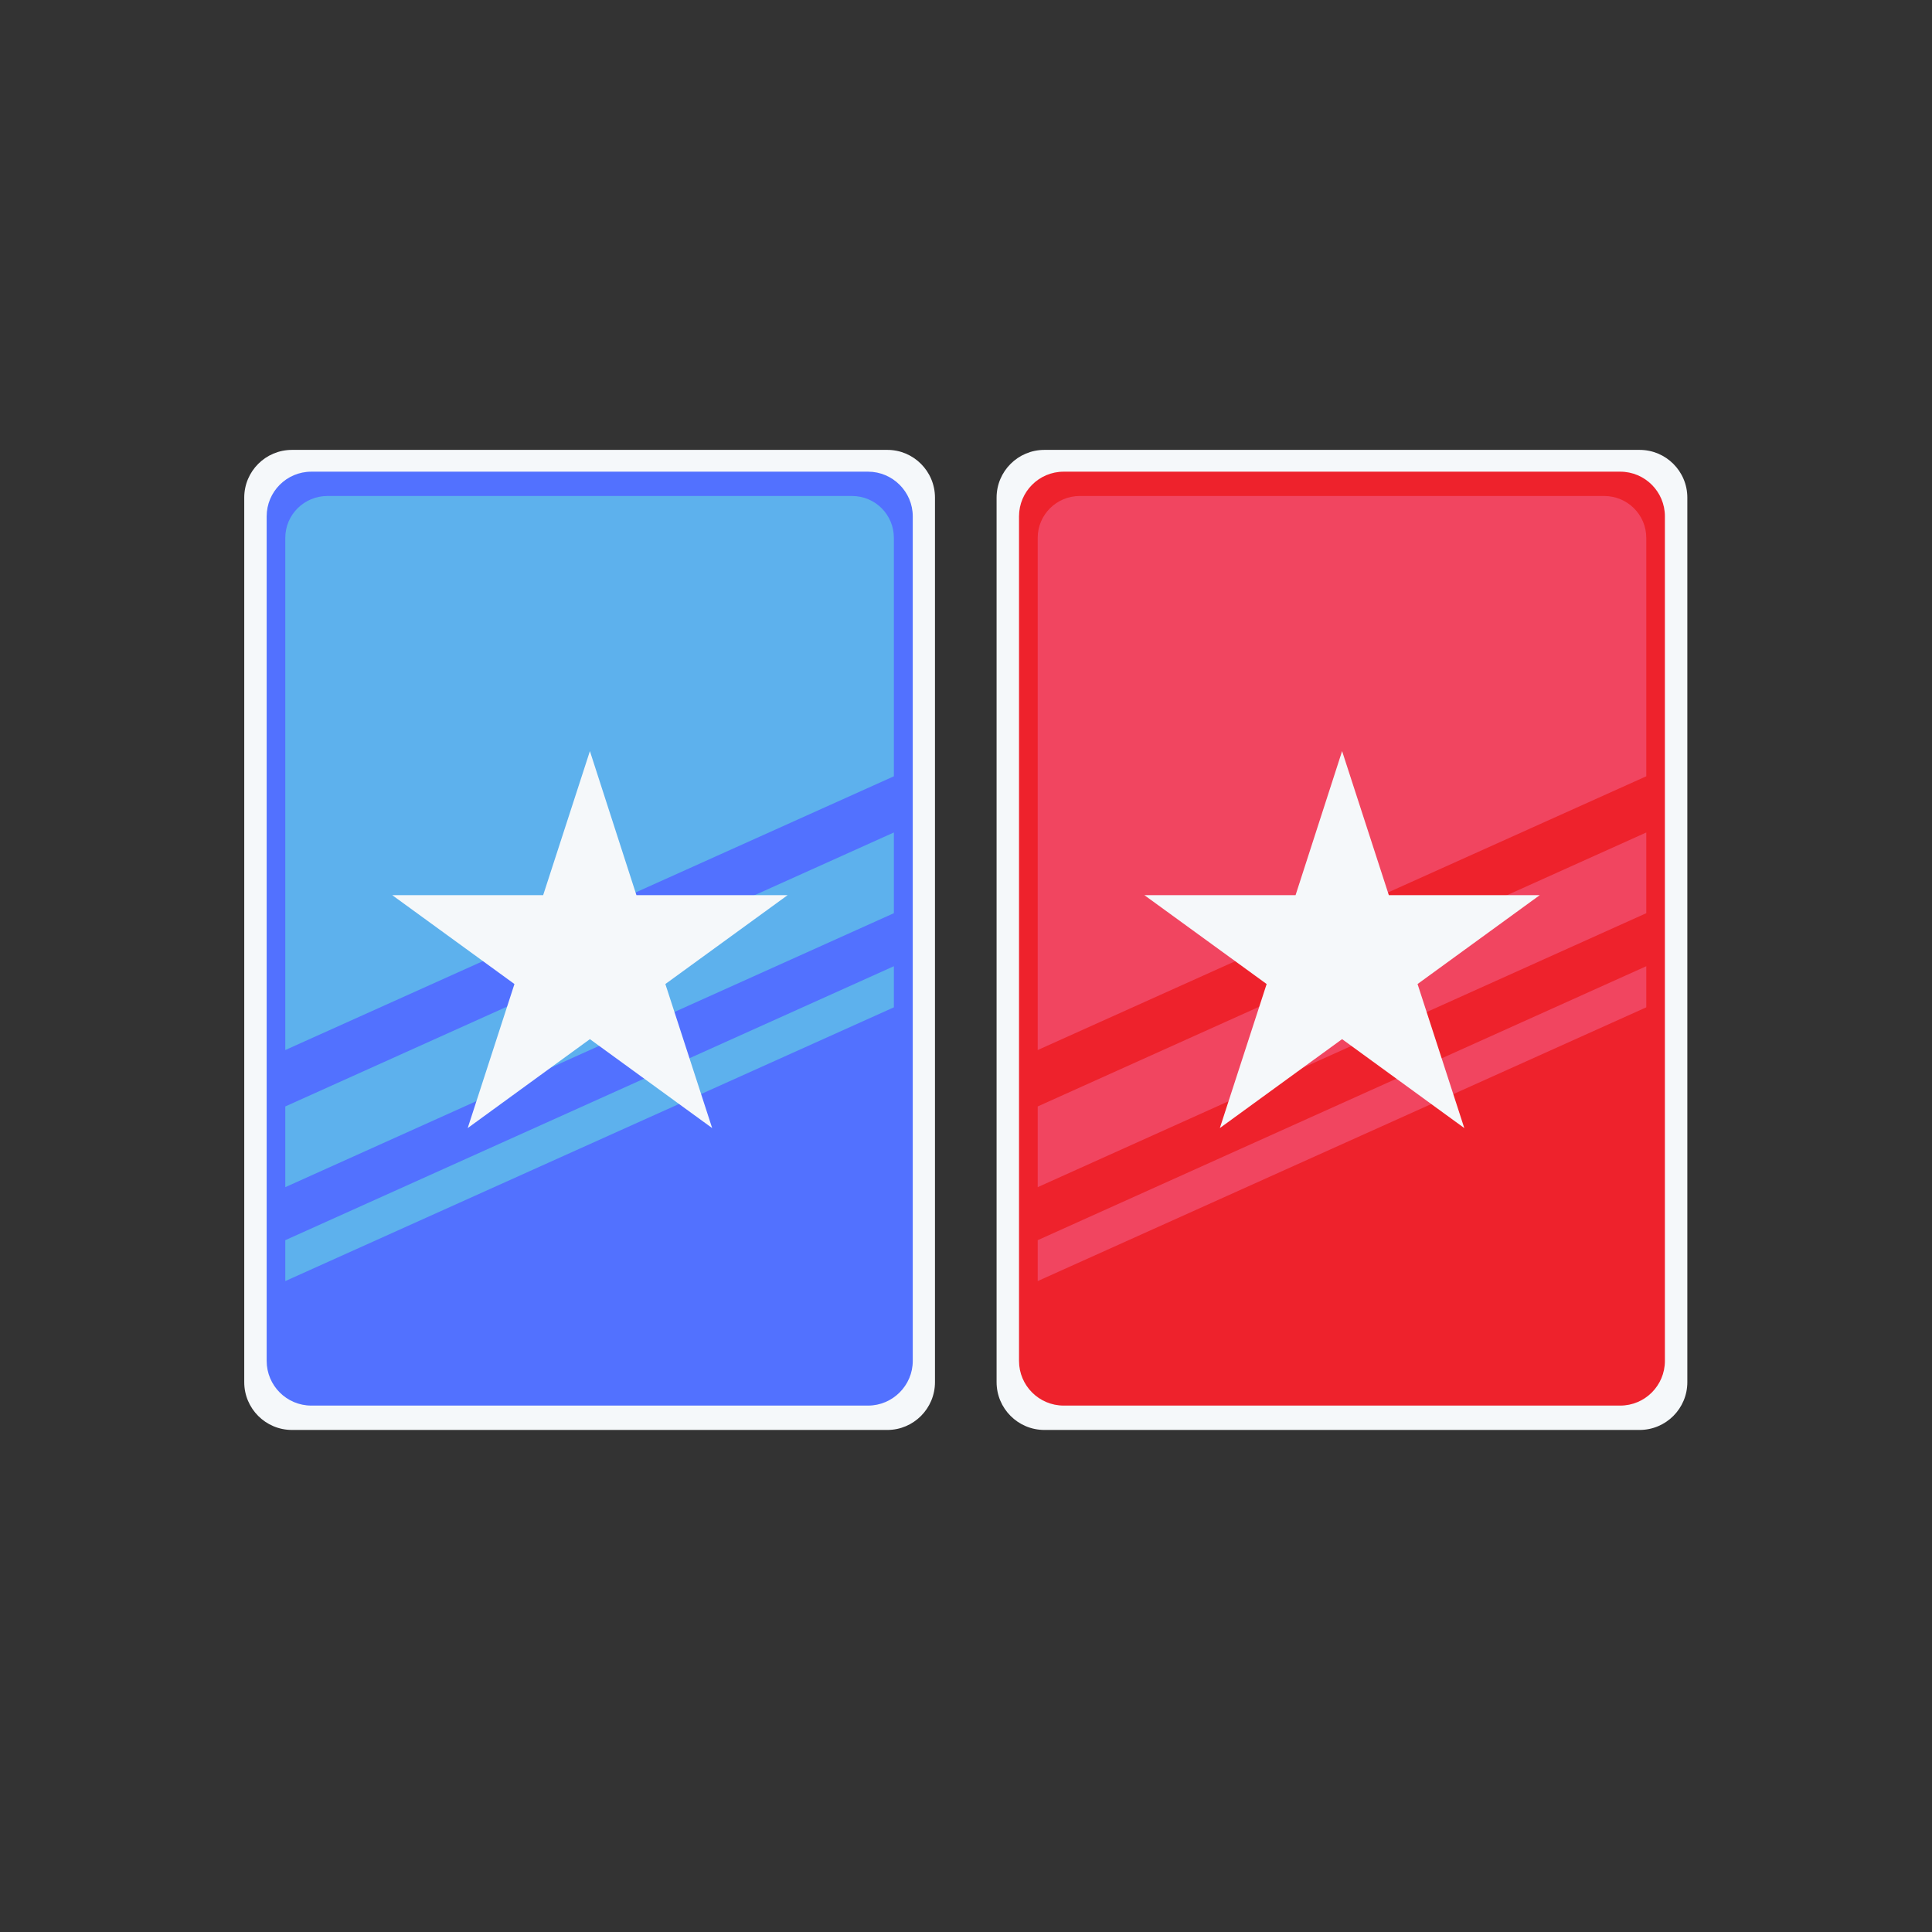
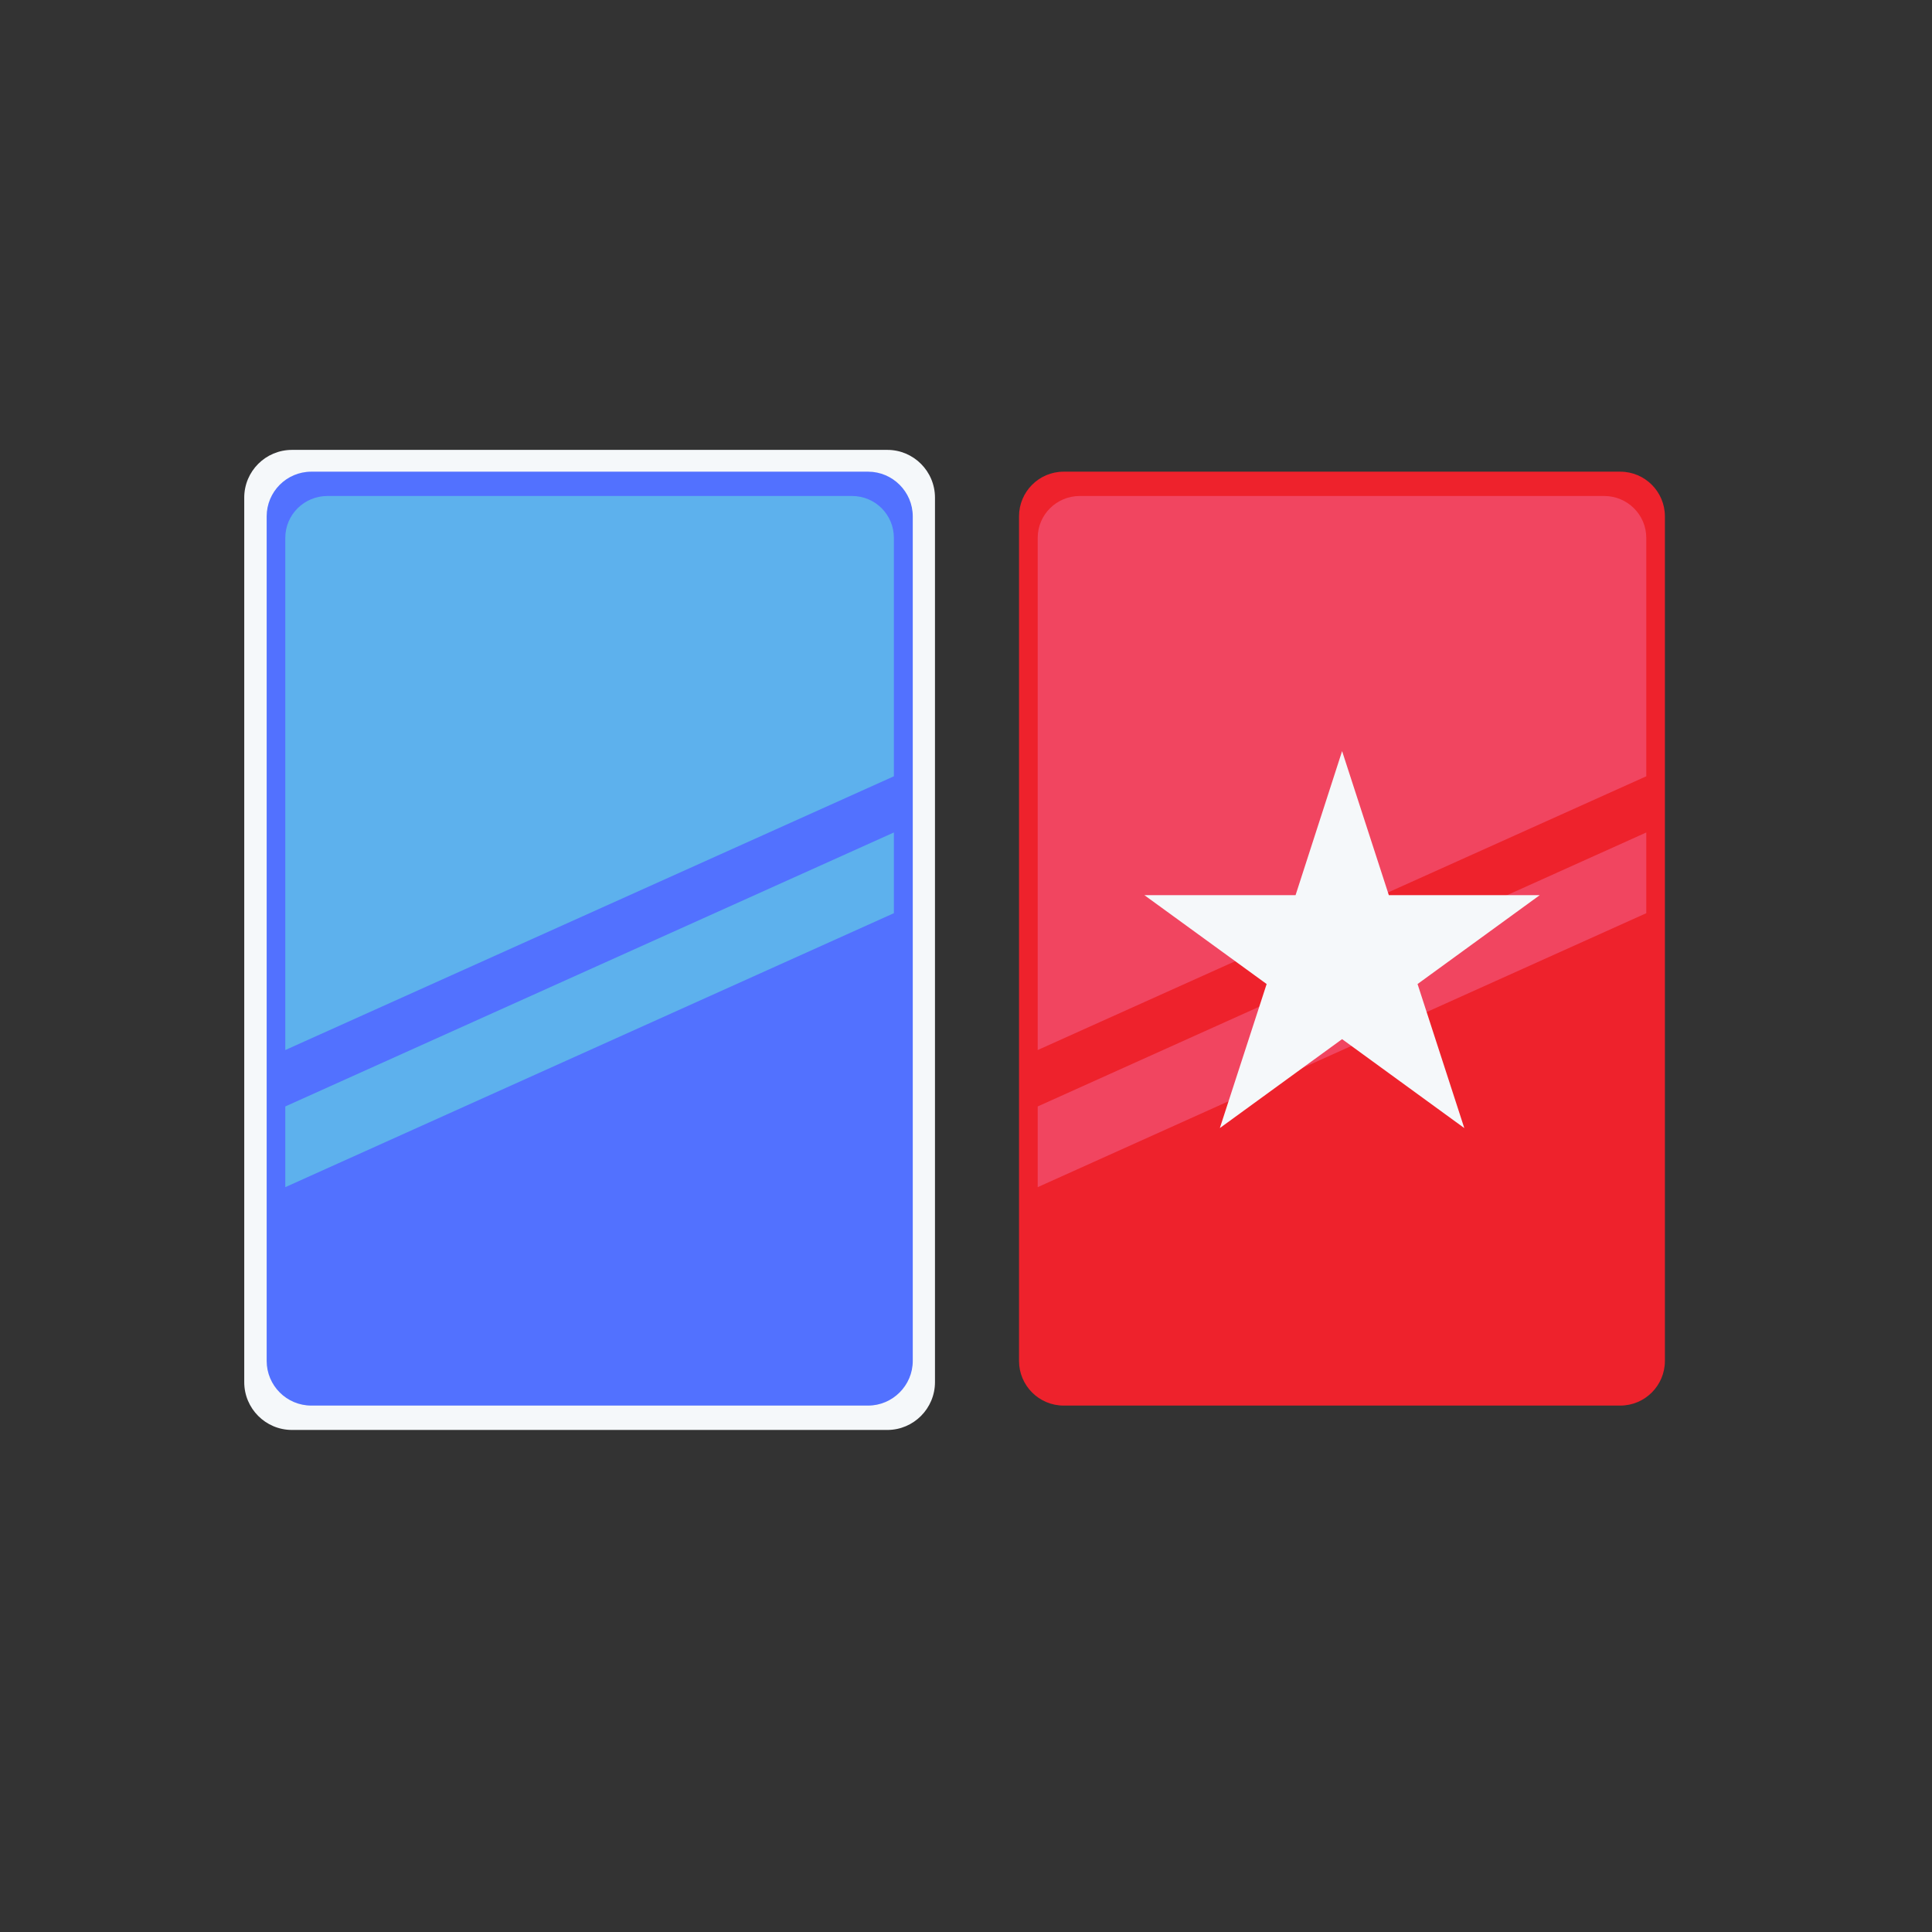
<svg xmlns="http://www.w3.org/2000/svg" width="48" zoomAndPan="magnify" viewBox="0 0 36 36" height="48" preserveAspectRatio="xMidYMid meet" version="1.0">
  <rect x="0" y="0" width="36" height="36" fill="#333333" stroke="none" />
  <defs>
    <clipPath id="a1315650d4">
-       <path d="M 4.543 8.383 L 17.465 8.383 L 17.465 26.844 L 4.543 26.844 Z M 4.543 8.383 " clip-rule="nonzero" />
+       <path d="M 4.543 8.383 L 17.465 8.383 L 17.465 26.844 L 4.543 26.844 Z " clip-rule="nonzero" />
    </clipPath>
    <clipPath id="a253c8c746">
      <path d="M 7.309 13.996 L 14.688 13.996 L 14.688 21.02 L 7.309 21.02 Z M 7.309 13.996 " clip-rule="nonzero" />
    </clipPath>
    <clipPath id="f629b450f5">
-       <path d="M 10.992 13.996 L 11.859 16.68 L 14.676 16.68 L 12.398 18.336 L 13.27 21.02 L 10.992 19.363 L 8.715 21.02 L 9.586 18.336 L 7.309 16.68 L 10.121 16.68 Z M 10.992 13.996 " clip-rule="nonzero" />
-     </clipPath>
+       </clipPath>
    <clipPath id="5f4fe9833e">
      <path d="M 18.562 8.383 L 31.484 8.383 L 31.484 26.844 L 18.562 26.844 Z M 18.562 8.383 " clip-rule="nonzero" />
    </clipPath>
    <clipPath id="1719125a1c">
      <path d="M 21.324 13.996 L 28.703 13.996 L 28.703 21.02 L 21.324 21.02 Z M 21.324 13.996 " clip-rule="nonzero" />
    </clipPath>
    <clipPath id="2503d3573d">
      <path d="M 25.008 13.996 L 25.879 16.68 L 28.691 16.68 L 26.414 18.336 L 27.285 21.02 L 25.008 19.363 L 22.73 21.02 L 23.602 18.336 L 21.324 16.68 L 24.141 16.68 Z M 25.008 13.996 " clip-rule="nonzero" />
    </clipPath>
  </defs>
  <g clip-path="url(#a1315650d4)">
    <path fill="#f5f8fa" d="M 17.422 25.754 C 17.422 26.246 17.023 26.645 16.535 26.645 L 5.441 26.645 C 4.949 26.645 4.551 26.246 4.551 25.754 L 4.551 9.273 C 4.551 8.781 4.949 8.383 5.441 8.383 L 16.535 8.383 C 17.023 8.383 17.422 8.781 17.422 9.273 L 17.422 25.754 " fill-opacity="1" fill-rule="nonzero" />
    <path fill="#5271ff" d="M 17.008 25.359 C 17.008 25.816 16.633 26.191 16.176 26.191 L 5.801 26.191 C 5.34 26.191 4.969 25.816 4.969 25.359 L 4.969 9.621 C 4.969 9.164 5.34 8.789 5.801 8.789 L 16.176 8.789 C 16.633 8.789 17.008 9.164 17.008 9.621 L 17.008 25.359 " fill-opacity="1" fill-rule="nonzero" />
  </g>
  <path fill="#5db1ed" d="M 5.316 19.566 L 5.316 10.023 C 5.316 9.59 5.668 9.242 6.102 9.242 L 15.875 9.242 C 16.309 9.242 16.656 9.59 16.656 10.023 L 16.656 14.465 L 5.316 19.566 " fill-opacity="1" fill-rule="nonzero" />
  <path fill="#5db1ed" d="M 5.316 22.121 L 16.656 17.016 L 16.656 15.512 L 5.316 20.617 L 5.316 22.121 " fill-opacity="1" fill-rule="nonzero" />
-   <path fill="#5db1ed" d="M 5.316 23.871 L 16.656 18.77 L 16.656 18.004 L 5.316 23.109 L 5.316 23.871 " fill-opacity="1" fill-rule="nonzero" />
  <g clip-path="url(#a253c8c746)">
    <g clip-path="url(#f629b450f5)">
-       <path fill="#f5f8fa" d="M 7.309 13.996 L 14.688 13.996 L 14.688 21.02 L 7.309 21.02 Z M 7.309 13.996 " fill-opacity="1" fill-rule="nonzero" />
-     </g>
+       </g>
  </g>
  <g clip-path="url(#5f4fe9833e)">
-     <path fill="#f5f8fa" d="M 31.441 25.754 C 31.441 26.246 31.043 26.645 30.551 26.645 L 19.461 26.645 C 18.969 26.645 18.57 26.246 18.57 25.754 L 18.57 9.273 C 18.57 8.781 18.969 8.383 19.461 8.383 L 30.551 8.383 C 31.043 8.383 31.441 8.781 31.441 9.273 L 31.441 25.754 " fill-opacity="1" fill-rule="nonzero" />
    <path fill="#ee222c" d="M 31.023 25.359 C 31.023 25.816 30.652 26.191 30.191 26.191 L 19.82 26.191 C 19.359 26.191 18.988 25.816 18.988 25.359 L 18.988 9.621 C 18.988 9.164 19.359 8.789 19.82 8.789 L 30.191 8.789 C 30.652 8.789 31.023 9.164 31.023 9.621 L 31.023 25.359 " fill-opacity="1" fill-rule="nonzero" />
  </g>
  <path fill="#f14560" d="M 19.336 19.566 L 19.336 10.023 C 19.336 9.59 19.688 9.242 20.121 9.242 L 29.891 9.242 C 30.324 9.242 30.676 9.59 30.676 10.023 L 30.676 14.465 L 19.336 19.566 " fill-opacity="1" fill-rule="nonzero" />
  <path fill="#f14560" d="M 19.336 22.121 L 30.676 17.016 L 30.676 15.512 L 19.336 20.617 L 19.336 22.121 " fill-opacity="1" fill-rule="nonzero" />
-   <path fill="#f14560" d="M 19.336 23.871 L 30.676 18.77 L 30.676 18.004 L 19.336 23.109 L 19.336 23.871 " fill-opacity="1" fill-rule="nonzero" />
  <g clip-path="url(#1719125a1c)">
    <g clip-path="url(#2503d3573d)">
      <path fill="#f5f8fa" d="M 21.324 13.996 L 28.703 13.996 L 28.703 21.02 L 21.324 21.02 Z M 21.324 13.996 " fill-opacity="1" fill-rule="nonzero" />
    </g>
  </g>
</svg>